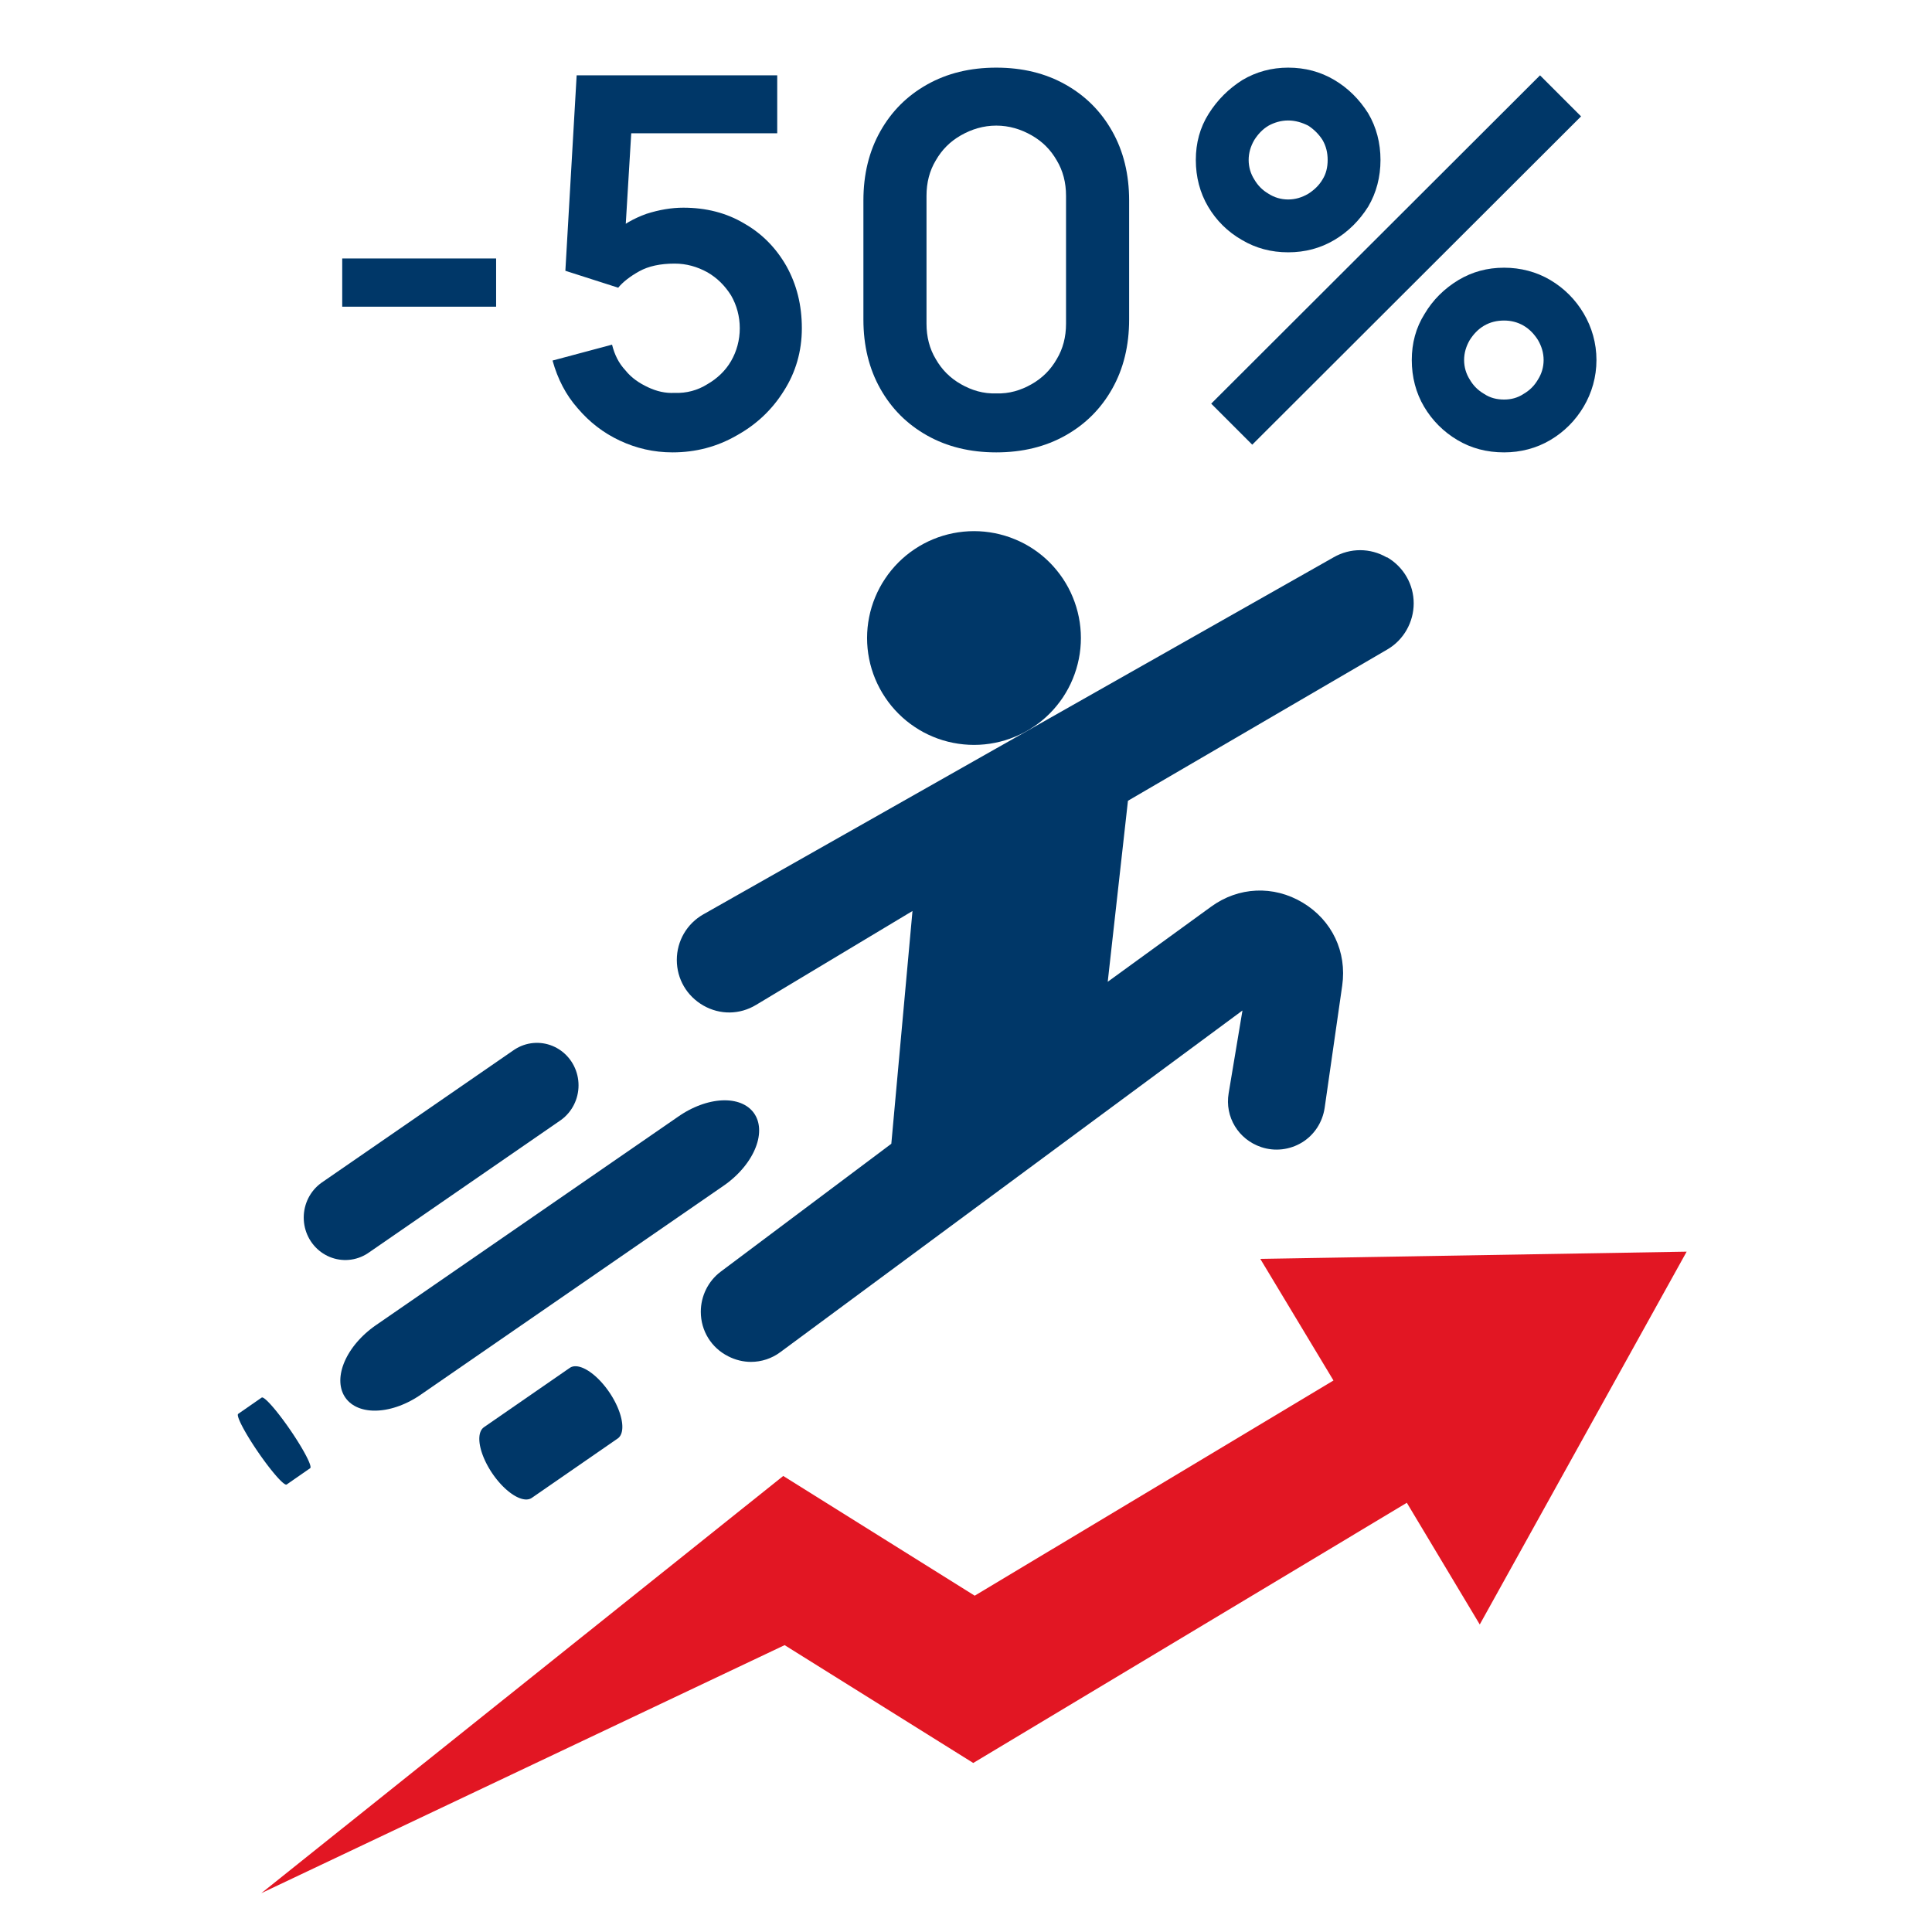
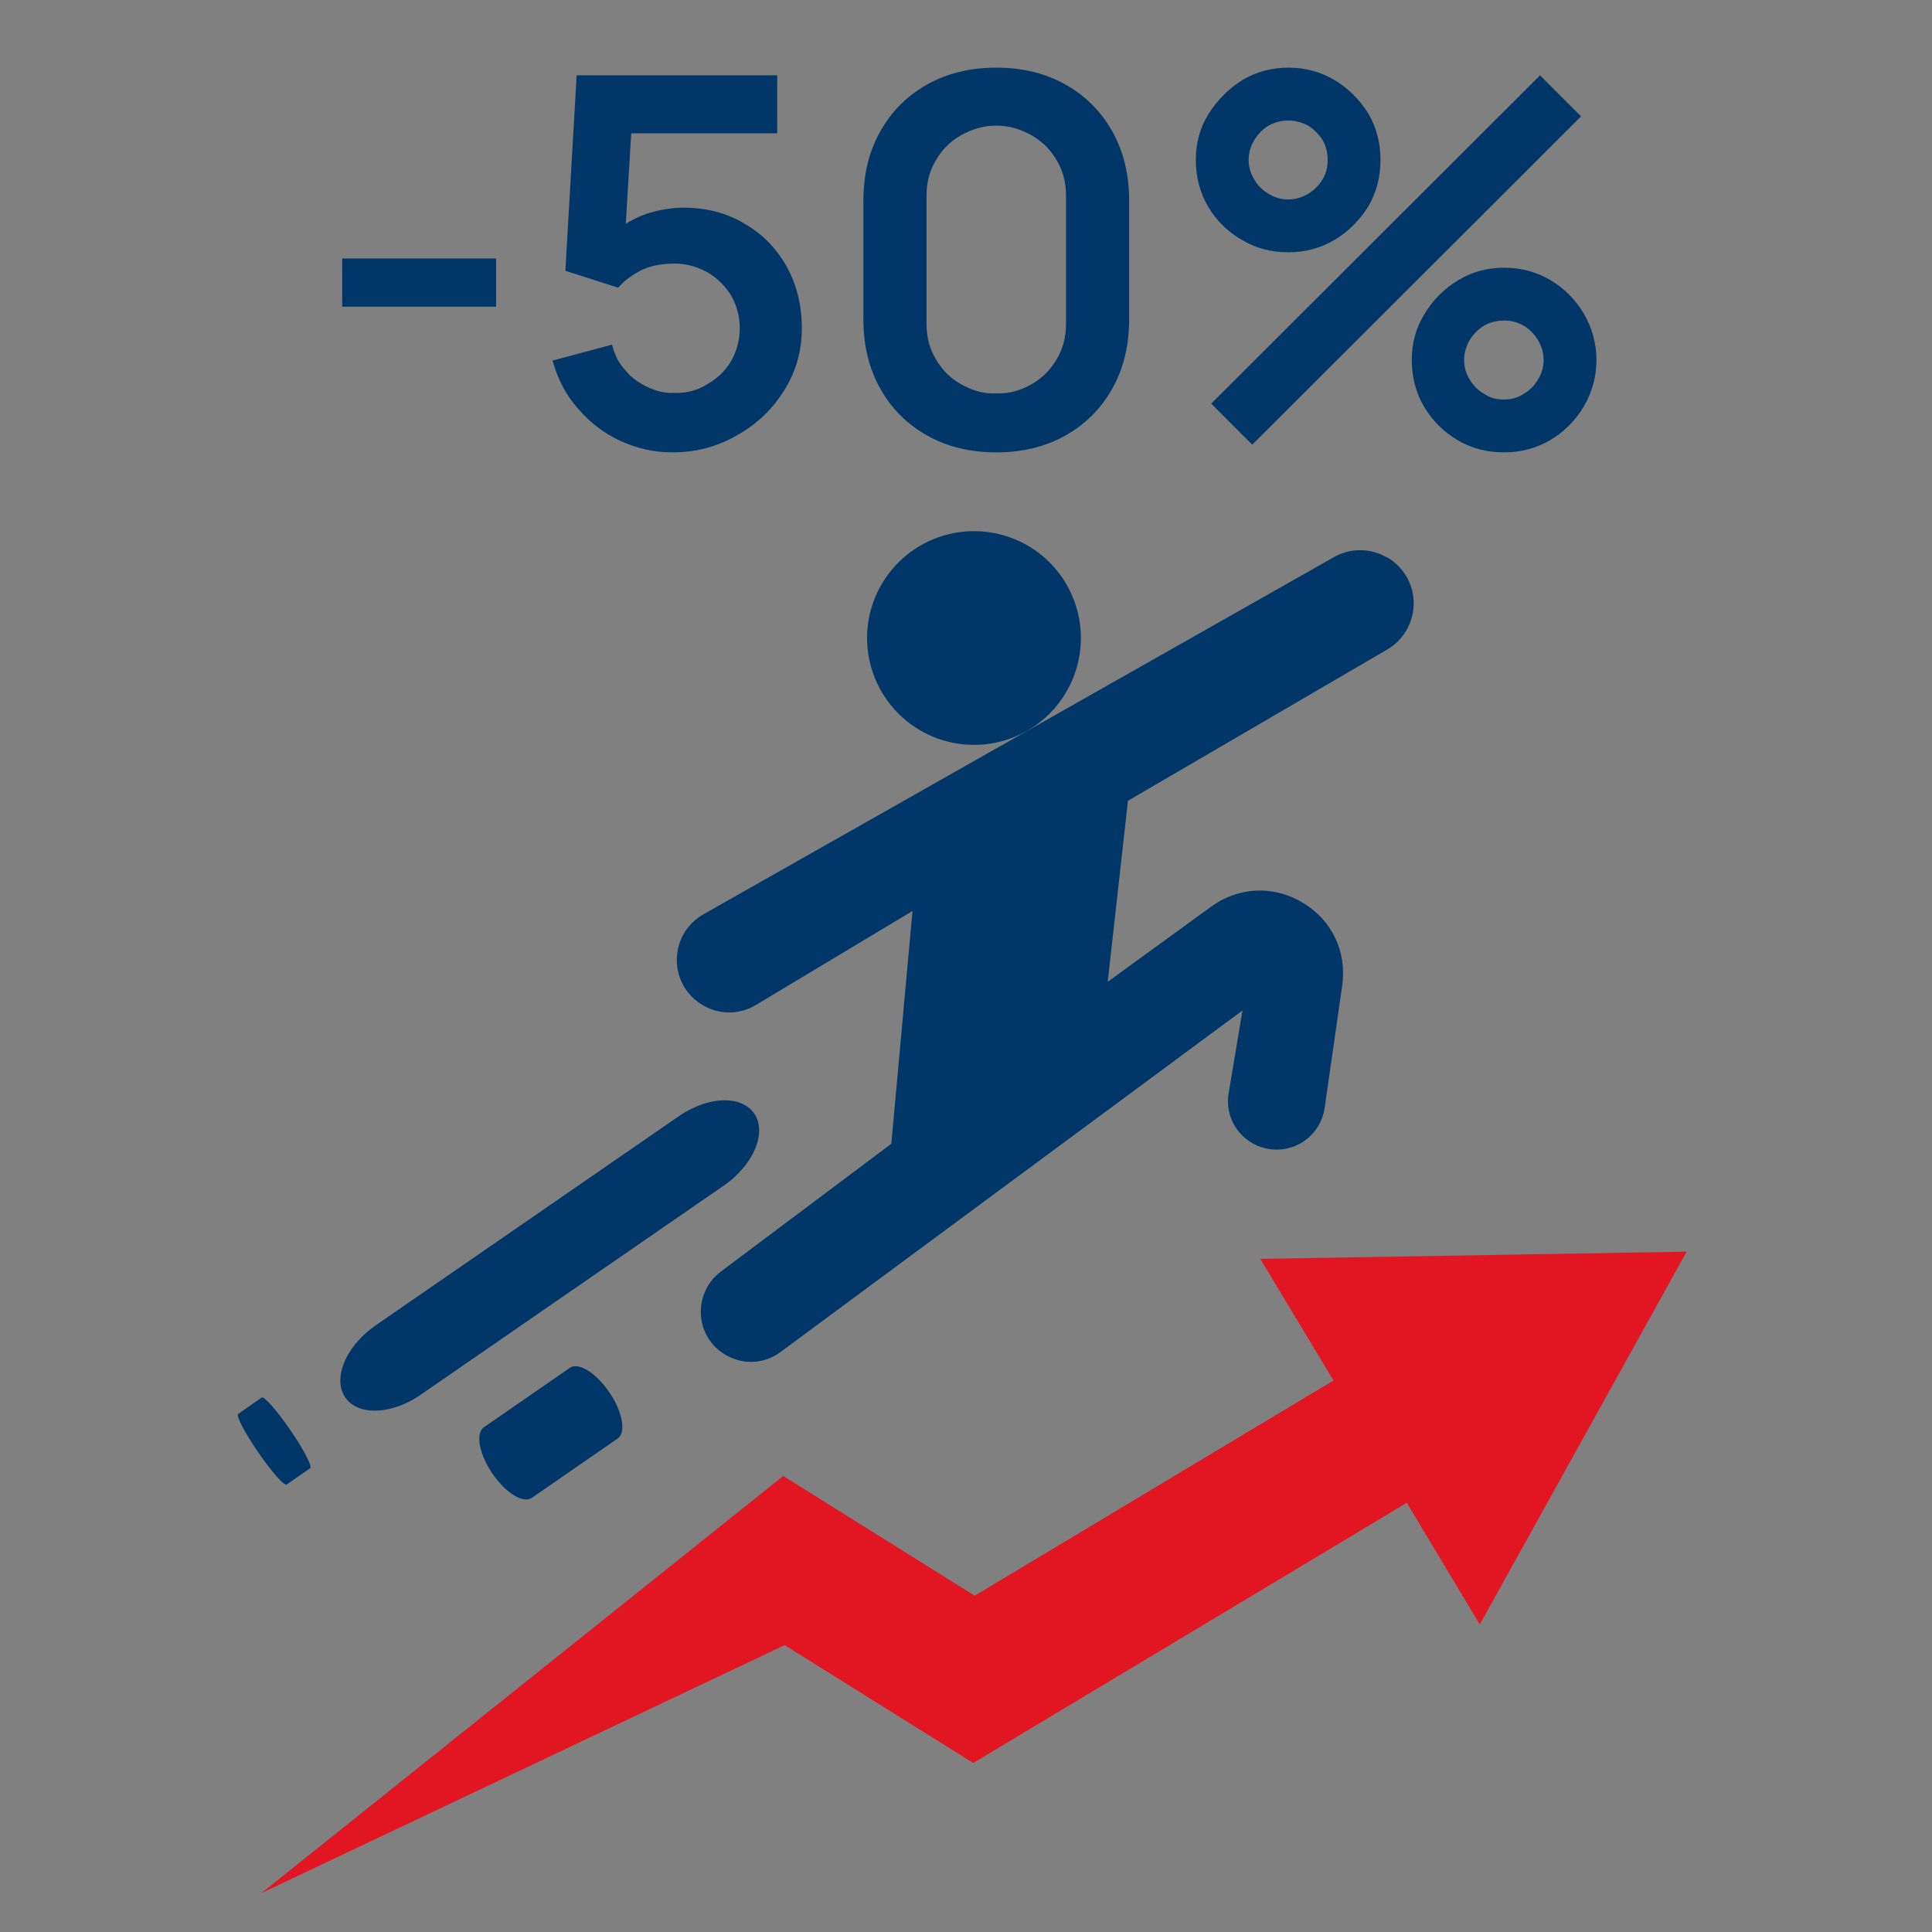
<svg xmlns="http://www.w3.org/2000/svg" width="100%" height="100%" viewBox="0 0 58 58" version="1.1" xml:space="preserve" style="fill-rule:evenodd;clip-rule:evenodd;stroke-linecap:round;stroke-linejoin:round;stroke-miterlimit:1.5;">
  <rect x="0" y="0" width="58" height="58" fill="#808080" stroke="none" />
  <g id="Layer18">
    <g transform="matrix(0.494,0,0,0.494,-0.399,-0.9)">
-       <rect x="-12" y="-12" width="144" height="144" style="fill:white;" />
-     </g>
+       </g>
    <g transform="matrix(0.494,0,0,0.494,-0.399,-0.282)">
      <path d="M103.307,76.635L77.396,77.073L81.844,84.464L60.042,97.542L48.406,90.266L16.688,115.62L48.49,100.547L59.953,107.708L86.302,91.896L90.734,99.292L103.307,76.635Z" style="fill:rgb(226,22,35);fill-rule:nonzero;" />
    </g>
    <g transform="matrix(0.494,0,0,0.494,-0.399,0.194)">
      <path d="M66.495,38.38C66.495,38.807 66.453,39.229 66.37,39.646C66.286,40.068 66.161,40.474 66,40.865C65.839,41.26 65.635,41.635 65.401,41.99C65.161,42.344 64.896,42.672 64.594,42.974C64.292,43.276 63.964,43.547 63.609,43.781C63.255,44.021 62.88,44.219 62.484,44.38C62.089,44.547 61.682,44.667 61.266,44.75C60.849,44.833 60.427,44.875 60,44.875C59.573,44.875 59.151,44.833 58.729,44.75C58.313,44.667 57.906,44.547 57.51,44.38C57.12,44.219 56.745,44.021 56.391,43.781C56.036,43.547 55.708,43.276 55.406,42.974C55.104,42.672 54.833,42.344 54.599,41.99C54.359,41.635 54.161,41.26 53.995,40.865C53.833,40.474 53.708,40.068 53.625,39.646C53.542,39.229 53.5,38.807 53.5,38.38C53.5,37.953 53.542,37.531 53.625,37.115C53.708,36.693 53.833,36.286 53.995,35.896C54.161,35.5 54.359,35.125 54.599,34.771C54.833,34.417 55.104,34.089 55.406,33.786C55.708,33.484 56.036,33.214 56.391,32.979C56.745,32.74 57.12,32.542 57.51,32.38C57.906,32.214 58.313,32.094 58.729,32.01C59.151,31.927 59.573,31.885 60,31.885C60.427,31.885 60.849,31.927 61.266,32.01C61.682,32.094 62.089,32.214 62.484,32.38C62.88,32.542 63.255,32.74 63.609,32.979C63.964,33.214 64.292,33.484 64.594,33.786C64.896,34.089 65.161,34.417 65.401,34.771C65.635,35.125 65.839,35.5 66,35.896C66.161,36.286 66.286,36.693 66.37,37.115C66.453,37.531 66.495,37.953 66.495,38.38Z" style="fill:rgb(0,55,104);fill-rule:nonzero;" />
    </g>
    <g transform="matrix(0.494,0,0,0.494,-0.399,0.194)">
      <path d="M85.089,33.484C84.078,32.896 82.865,32.896 81.854,33.474L43.552,55.172C42.557,55.734 41.938,56.786 41.938,57.943C41.938,59.099 42.542,60.135 43.552,60.714C44.563,61.292 45.766,61.276 46.76,60.672L56.26,54.969L54.974,69.115L44.609,76.885C43.844,77.458 43.396,78.37 43.396,79.323C43.396,80.479 44.031,81.516 45.073,82.036C45.505,82.255 45.979,82.37 46.443,82.37C47.078,82.37 47.714,82.167 48.245,81.766L76.313,61.016L75.474,66.042C75.229,67.484 76.068,68.854 77.453,69.318C78.276,69.594 79.188,69.49 79.938,69.031C80.688,68.568 81.177,67.802 81.307,66.938L82.375,59.5C82.667,57.453 81.755,55.531 79.979,54.464C78.203,53.396 76.068,53.495 74.406,54.708L68.125,59.271L69.354,48.271L85.12,39.073C86.115,38.495 86.719,37.411 86.719,36.271C86.719,35.13 86.115,34.063 85.104,33.474L85.089,33.484Z" style="fill:rgb(0,55,104);fill-rule:nonzero;" />
    </g>
    <g transform="matrix(0.308,0,0,0.308,-159.073,-130.15)">
      <g transform="matrix(50,0,0,50,546.827,465.908)">
        <rect x="0.06" y="-0.363" width="0.3" height="0.094" style="fill:rgb(0,55,104);fill-rule:nonzero;" />
      </g>
      <g transform="matrix(50,0,0,50,567.827,465.908)">
        <path d="M0.284,0.015C0.247,0.015 0.213,0.007 0.181,-0.008C0.149,-0.023 0.122,-0.044 0.099,-0.071C0.076,-0.097 0.06,-0.128 0.05,-0.164L0.166,-0.195C0.171,-0.175 0.179,-0.159 0.192,-0.145C0.204,-0.13 0.219,-0.12 0.236,-0.112C0.253,-0.104 0.27,-0.1 0.288,-0.101C0.311,-0.1 0.333,-0.106 0.352,-0.118C0.371,-0.129 0.387,-0.144 0.398,-0.163C0.409,-0.182 0.415,-0.204 0.415,-0.227C0.415,-0.25 0.409,-0.272 0.398,-0.291C0.386,-0.31 0.371,-0.325 0.352,-0.336C0.332,-0.347 0.311,-0.353 0.288,-0.353C0.26,-0.353 0.237,-0.348 0.219,-0.338C0.201,-0.328 0.187,-0.317 0.178,-0.306L0.075,-0.339L0.097,-0.72L0.488,-0.72L0.488,-0.607L0.161,-0.607L0.206,-0.65L0.19,-0.385L0.168,-0.412C0.187,-0.429 0.208,-0.441 0.233,-0.45C0.258,-0.458 0.282,-0.462 0.305,-0.462C0.349,-0.462 0.389,-0.452 0.424,-0.431C0.459,-0.411 0.486,-0.383 0.506,-0.348C0.526,-0.312 0.536,-0.272 0.536,-0.227C0.536,-0.182 0.524,-0.141 0.501,-0.105C0.478,-0.068 0.447,-0.039 0.409,-0.018C0.371,0.004 0.329,0.015 0.284,0.015Z" style="fill:rgb(0,55,104);fill-rule:nonzero;" />
      </g>
      <g transform="matrix(50,0,0,50,597.127,465.908)">
        <path d="M0.329,0.015C0.278,0.015 0.233,0.004 0.194,-0.018C0.155,-0.04 0.125,-0.07 0.103,-0.109C0.081,-0.148 0.07,-0.193 0.07,-0.244L0.07,-0.476C0.07,-0.527 0.081,-0.572 0.103,-0.611C0.125,-0.65 0.155,-0.68 0.194,-0.702C0.233,-0.724 0.278,-0.735 0.329,-0.735C0.38,-0.735 0.425,-0.724 0.464,-0.702C0.503,-0.68 0.533,-0.65 0.555,-0.611C0.577,-0.572 0.588,-0.527 0.588,-0.476L0.588,-0.244C0.588,-0.193 0.577,-0.148 0.555,-0.109C0.533,-0.07 0.503,-0.04 0.464,-0.018C0.425,0.004 0.38,0.015 0.329,0.015ZM0.329,-0.1C0.354,-0.099 0.377,-0.106 0.398,-0.118C0.419,-0.13 0.435,-0.146 0.447,-0.167C0.459,-0.187 0.465,-0.21 0.465,-0.236L0.465,-0.485C0.465,-0.511 0.459,-0.534 0.447,-0.554C0.435,-0.575 0.419,-0.591 0.398,-0.603C0.377,-0.615 0.354,-0.622 0.329,-0.622C0.304,-0.622 0.281,-0.615 0.26,-0.603C0.239,-0.591 0.223,-0.575 0.211,-0.554C0.199,-0.534 0.193,-0.511 0.193,-0.485L0.193,-0.236C0.193,-0.21 0.199,-0.187 0.211,-0.167C0.223,-0.146 0.239,-0.13 0.26,-0.118C0.281,-0.106 0.304,-0.099 0.329,-0.1Z" style="fill:rgb(0,55,104);fill-rule:nonzero;" />
      </g>
      <g transform="matrix(50,0,0,50,630.027,465.908)">
        <path d="M0.17,-0L0.09,-0.08L0.731,-0.72L0.811,-0.64L0.17,-0ZM0.661,0.015C0.627,0.015 0.597,0.007 0.57,-0.009C0.543,-0.025 0.521,-0.047 0.505,-0.074C0.489,-0.101 0.481,-0.132 0.481,-0.165C0.481,-0.198 0.489,-0.228 0.506,-0.255C0.522,-0.282 0.544,-0.304 0.572,-0.321C0.599,-0.337 0.628,-0.345 0.661,-0.345C0.693,-0.345 0.724,-0.337 0.751,-0.321C0.778,-0.305 0.8,-0.283 0.816,-0.256C0.832,-0.229 0.841,-0.198 0.841,-0.165C0.841,-0.132 0.832,-0.101 0.816,-0.074C0.8,-0.047 0.778,-0.025 0.751,-0.009C0.724,0.007 0.693,0.015 0.661,0.015ZM0.661,-0.088C0.674,-0.088 0.687,-0.091 0.699,-0.099C0.711,-0.106 0.72,-0.115 0.727,-0.127C0.734,-0.138 0.738,-0.151 0.738,-0.165C0.738,-0.179 0.734,-0.192 0.727,-0.204C0.72,-0.215 0.711,-0.225 0.699,-0.232C0.687,-0.239 0.674,-0.242 0.661,-0.242C0.647,-0.242 0.634,-0.239 0.622,-0.232C0.61,-0.225 0.601,-0.215 0.594,-0.204C0.587,-0.192 0.583,-0.179 0.583,-0.165C0.583,-0.151 0.587,-0.138 0.594,-0.127C0.601,-0.115 0.61,-0.106 0.622,-0.099C0.634,-0.091 0.647,-0.088 0.661,-0.088ZM0.24,-0.375C0.207,-0.375 0.177,-0.383 0.15,-0.399C0.122,-0.415 0.1,-0.437 0.084,-0.464C0.068,-0.491 0.06,-0.522 0.06,-0.555C0.06,-0.588 0.068,-0.618 0.085,-0.645C0.102,-0.672 0.124,-0.694 0.151,-0.711C0.178,-0.727 0.208,-0.735 0.24,-0.735C0.273,-0.735 0.303,-0.727 0.33,-0.711C0.357,-0.695 0.379,-0.673 0.396,-0.646C0.412,-0.619 0.42,-0.588 0.42,-0.555C0.42,-0.522 0.412,-0.491 0.396,-0.464C0.379,-0.437 0.357,-0.415 0.33,-0.399C0.303,-0.383 0.273,-0.375 0.24,-0.375ZM0.24,-0.478C0.254,-0.478 0.267,-0.482 0.279,-0.489C0.29,-0.496 0.3,-0.505 0.307,-0.517C0.314,-0.528 0.317,-0.541 0.317,-0.555C0.317,-0.569 0.314,-0.582 0.307,-0.594C0.3,-0.605 0.29,-0.615 0.279,-0.622C0.267,-0.628 0.254,-0.632 0.24,-0.632C0.226,-0.632 0.213,-0.628 0.202,-0.622C0.19,-0.615 0.181,-0.605 0.174,-0.594C0.167,-0.582 0.163,-0.569 0.163,-0.555C0.163,-0.541 0.167,-0.528 0.174,-0.517C0.181,-0.505 0.19,-0.496 0.202,-0.489C0.213,-0.482 0.226,-0.478 0.24,-0.478Z" style="fill:rgb(0,55,104);fill-rule:nonzero;" />
      </g>
    </g>
    <g transform="matrix(0.979,0,0,1,-7.619,2.457)">
-       <path d="M18.371,34.095L24.248,30.125" style="fill:none;stroke:rgb(0,55,104);stroke-width:2.55px;" />
-     </g>
+       </g>
    <g transform="matrix(1.364,-0.266,-0.272,1.187,-3.829,5.244)">
      <path d="M18.371,34.095L24.248,30.125" style="fill:none;stroke:rgb(0,55,104);stroke-width:2.5px;" />
    </g>
    <g transform="matrix(0.397,0.401,0.41,0.717,-13.394,11.693)">
      <path d="M18.371,34.095L24.248,30.125" style="fill:none;stroke:rgb(0,55,104);stroke-width:2.59px;" />
    </g>
    <g transform="matrix(0.613,0.252,0.258,0.822,-4.811,11.251)">
      <path d="M18.371,34.095L24.248,30.125" style="fill:none;stroke:rgb(0,55,104);stroke-width:2.58px;" />
    </g>
  </g>
</svg>